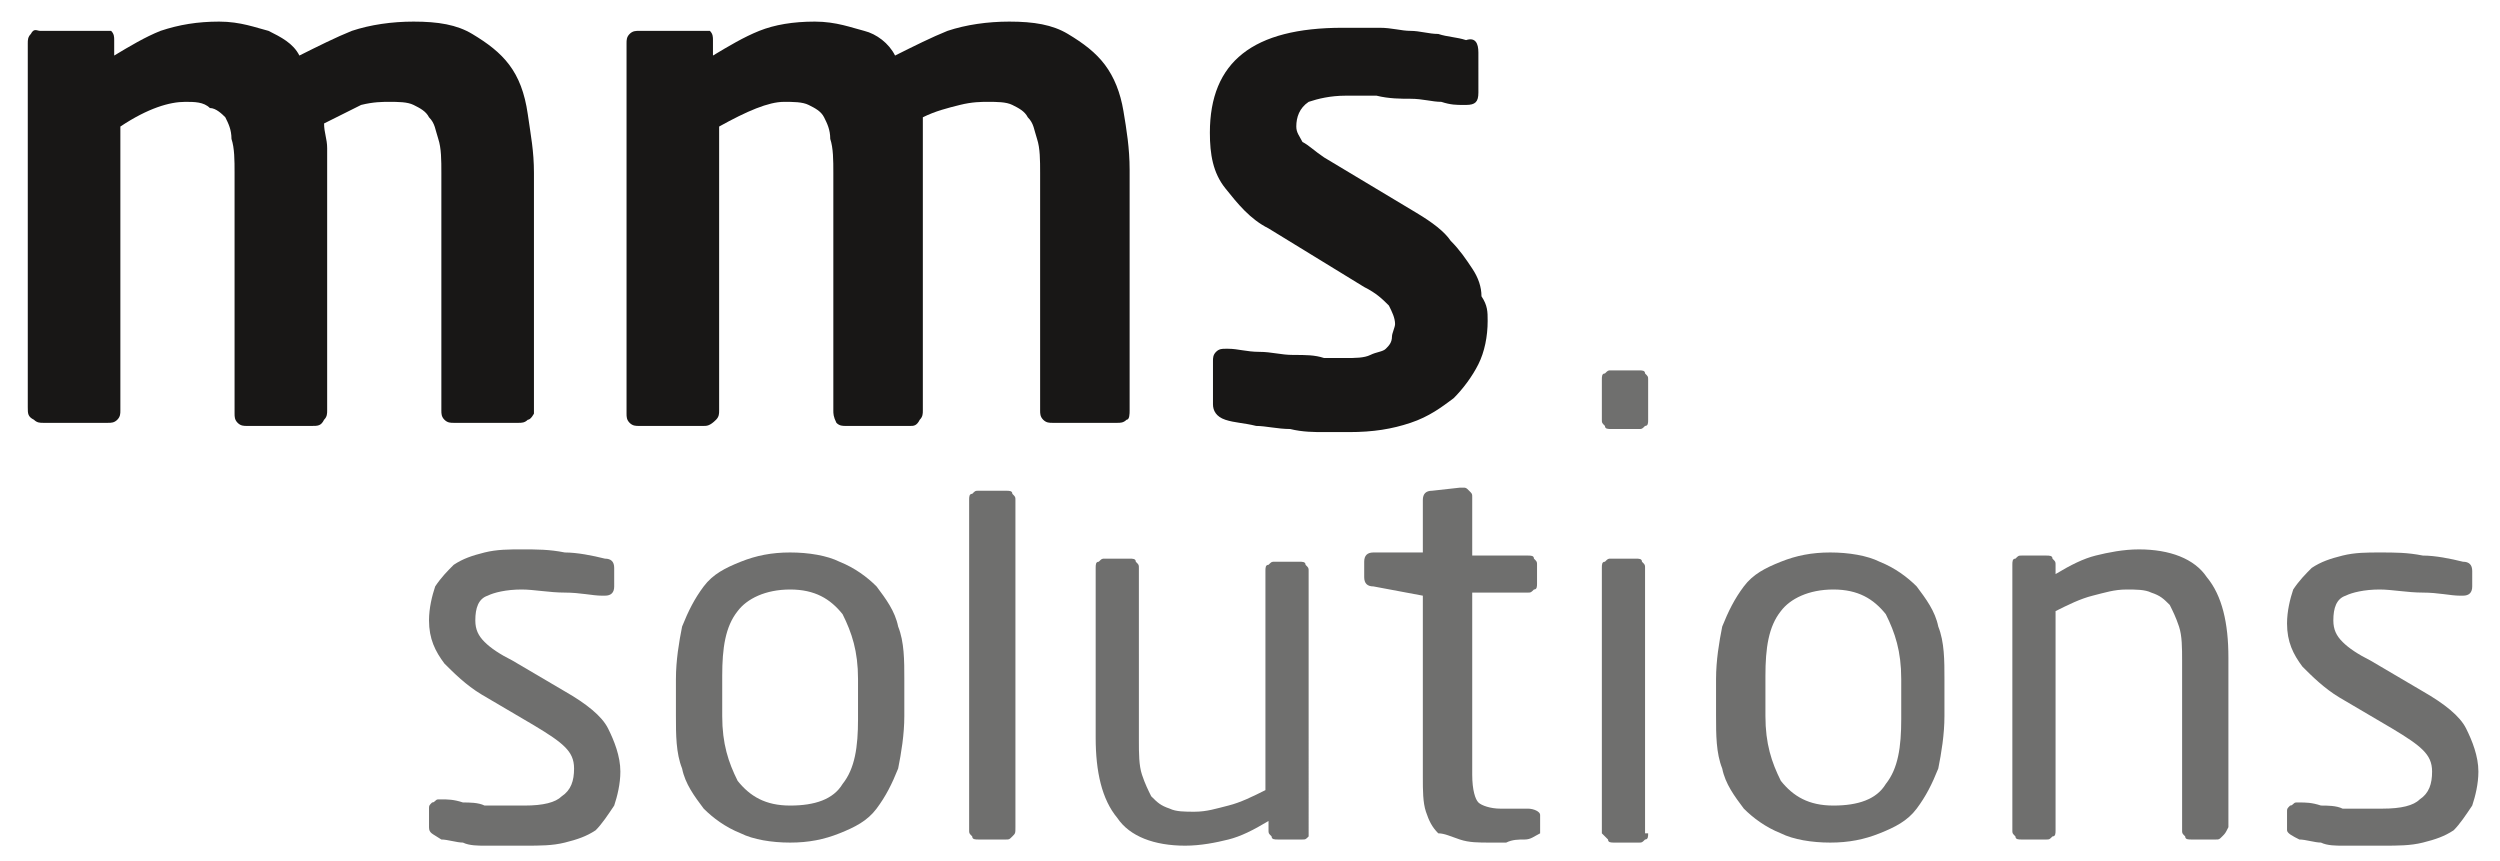
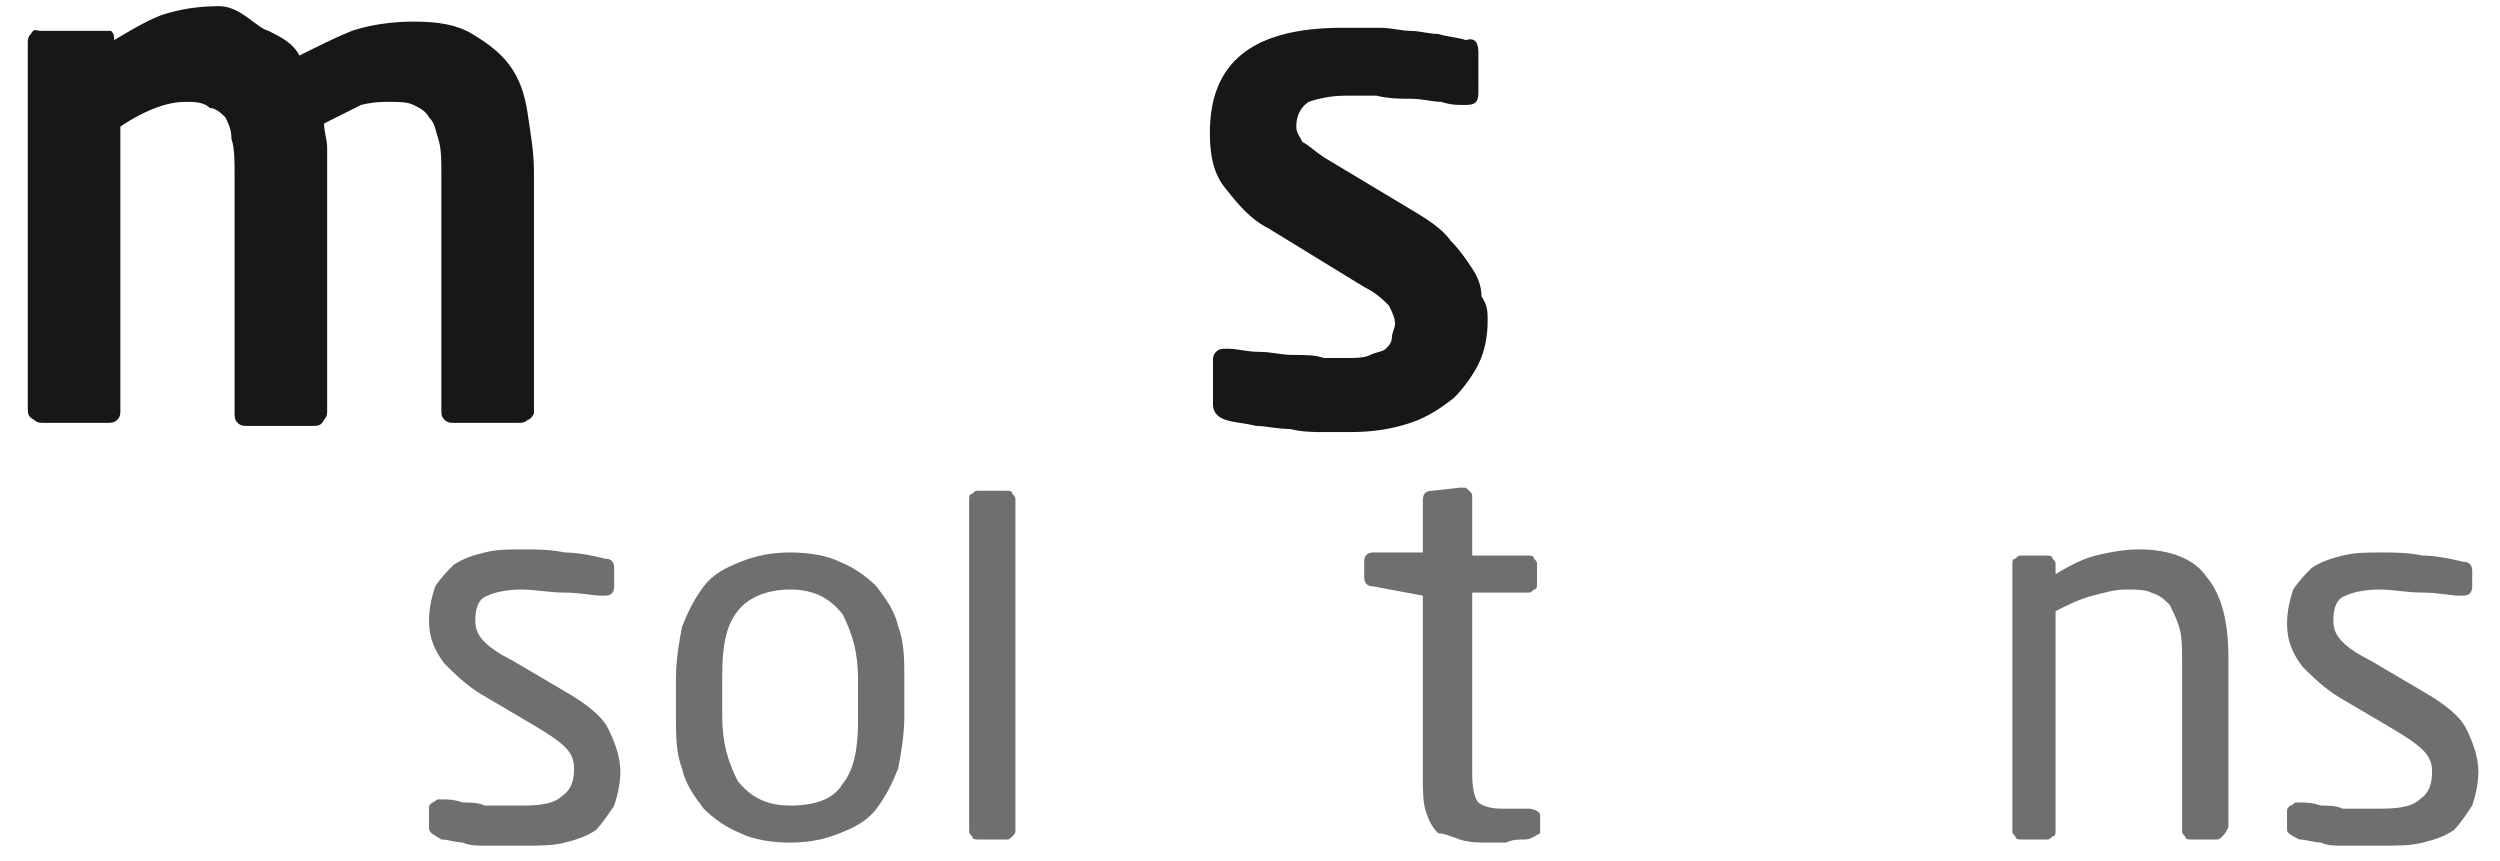
<svg xmlns="http://www.w3.org/2000/svg" version="1.1" id="Ebene_1" x="0px" y="0px" viewBox="0 0 81 27.9" style="enable-background:new 0 0 81 27.9;" xml:space="preserve">
  <style type="text/css">
	.st0{fill:#181716;}
	.st1{fill:#6F6F6E;}
</style>
-   <path class="st0" d="M17.1,13.6c-0.1,0.1-0.2,0.1-0.3,0.1h-2.1c-0.1,0-0.2,0-0.3-0.1s-0.1-0.2-0.1-0.3V5.6c0-0.4,0-0.8-0.1-1.1  S14.1,4,13.9,3.8c-0.1-0.2-0.3-0.3-0.5-0.4c-0.2-0.1-0.5-0.1-0.8-0.1c-0.2,0-0.5,0-0.9,0.1c-0.4,0.2-0.8,0.4-1.2,0.6  c0,0.3,0.1,0.5,0.1,0.8s0,0.6,0,0.8v7.7c0,0.1,0,0.2-0.1,0.3c-0.1,0.2-0.2,0.2-0.4,0.2H8c-0.1,0-0.2,0-0.3-0.1  c-0.1-0.1-0.1-0.2-0.1-0.3V5.6c0-0.4,0-0.8-0.1-1.1c0-0.3-0.1-0.5-0.2-0.7C7.2,3.7,7,3.5,6.8,3.5C6.6,3.3,6.3,3.3,6,3.3  c-0.5,0-1.2,0.2-2.1,0.8v9.2c0,0.1,0,0.2-0.1,0.3s-0.2,0.1-0.3,0.1H1.4c-0.1,0-0.2,0-0.3-0.1c-0.2-0.1-0.2-0.2-0.2-0.4V1.4  c0-0.1,0-0.2,0.1-0.3C1.1,0.9,1.2,1,1.3,1h2c0.1,0,0.2,0,0.3,0c0.1,0.1,0.1,0.2,0.1,0.3v0.5c0.5-0.3,1-0.6,1.5-0.8  c0.6-0.2,1.2-0.3,1.9-0.3S8.3,0.9,8.7,1c0.4,0.2,0.8,0.4,1,0.8c0.6-0.3,1.2-0.6,1.7-0.8c0.6-0.2,1.3-0.3,2-0.3  c0.8,0,1.4,0.1,1.9,0.4s0.9,0.6,1.2,1C16.8,2.5,17,3,17.1,3.7s0.2,1.2,0.2,1.9v7.8C17.3,13.4,17.2,13.6,17.1,13.6z" />
-   <path class="st0" d="M36.5,13.6c-0.1,0.1-0.2,0.1-0.3,0.1h-2.1c-0.1,0-0.2,0-0.3-0.1s-0.1-0.2-0.1-0.3V5.6c0-0.4,0-0.8-0.1-1.1  S33.5,4,33.3,3.8c-0.1-0.2-0.3-0.3-0.5-0.4c-0.2-0.1-0.5-0.1-0.8-0.1c-0.2,0-0.5,0-0.9,0.1s-0.8,0.2-1.2,0.4c0,0.4,0,0.7,0,1  s0,0.6,0,0.8v7.7c0,0.1,0,0.2-0.1,0.3c-0.1,0.2-0.2,0.2-0.3,0.2h-2.1c-0.1,0-0.2,0-0.3-0.1C27,13.5,27,13.4,27,13.3V5.6  c0-0.4,0-0.8-0.1-1.1c0-0.3-0.1-0.5-0.2-0.7s-0.3-0.3-0.5-0.4c-0.2-0.1-0.5-0.1-0.8-0.1c-0.5,0-1.2,0.3-2.1,0.8v9.2  c0,0.1,0,0.2-0.1,0.3c-0.2,0.2-0.3,0.2-0.4,0.2h-2.1c-0.1,0-0.2,0-0.3-0.1c-0.1-0.1-0.1-0.2-0.1-0.3v-12c0-0.1,0-0.2,0.1-0.3  C20.5,1,20.6,1,20.7,1h2c0.1,0,0.2,0,0.3,0c0.1,0.1,0.1,0.2,0.1,0.3v0.5c0.5-0.3,1-0.6,1.5-0.8s1.1-0.3,1.8-0.3S27.6,0.9,28,1  s0.8,0.4,1,0.8c0.6-0.3,1.2-0.6,1.7-0.8c0.6-0.2,1.3-0.3,2-0.3c0.8,0,1.4,0.1,1.9,0.4s0.9,0.6,1.2,1s0.5,0.9,0.6,1.5  s0.2,1.2,0.2,1.9v7.8C36.6,13.4,36.6,13.6,36.5,13.6z" />
+   <path class="st0" d="M17.1,13.6c-0.1,0.1-0.2,0.1-0.3,0.1h-2.1c-0.1,0-0.2,0-0.3-0.1s-0.1-0.2-0.1-0.3V5.6c0-0.4,0-0.8-0.1-1.1  S14.1,4,13.9,3.8c-0.1-0.2-0.3-0.3-0.5-0.4c-0.2-0.1-0.5-0.1-0.8-0.1c-0.2,0-0.5,0-0.9,0.1c-0.4,0.2-0.8,0.4-1.2,0.6  c0,0.3,0.1,0.5,0.1,0.8s0,0.6,0,0.8v7.7c0,0.1,0,0.2-0.1,0.3c-0.1,0.2-0.2,0.2-0.4,0.2H8c-0.1,0-0.2,0-0.3-0.1  c-0.1-0.1-0.1-0.2-0.1-0.3V5.6c0-0.4,0-0.8-0.1-1.1c0-0.3-0.1-0.5-0.2-0.7C7.2,3.7,7,3.5,6.8,3.5C6.6,3.3,6.3,3.3,6,3.3  c-0.5,0-1.2,0.2-2.1,0.8v9.2c0,0.1,0,0.2-0.1,0.3s-0.2,0.1-0.3,0.1H1.4c-0.1,0-0.2,0-0.3-0.1c-0.2-0.1-0.2-0.2-0.2-0.4V1.4  c0-0.1,0-0.2,0.1-0.3C1.1,0.9,1.2,1,1.3,1h2c0.1,0,0.2,0,0.3,0c0.1,0.1,0.1,0.2,0.1,0.3c0.5-0.3,1-0.6,1.5-0.8  c0.6-0.2,1.2-0.3,1.9-0.3S8.3,0.9,8.7,1c0.4,0.2,0.8,0.4,1,0.8c0.6-0.3,1.2-0.6,1.7-0.8c0.6-0.2,1.3-0.3,2-0.3  c0.8,0,1.4,0.1,1.9,0.4s0.9,0.6,1.2,1C16.8,2.5,17,3,17.1,3.7s0.2,1.2,0.2,1.9v7.8C17.3,13.4,17.2,13.6,17.1,13.6z" />
  <path class="st0" d="M48.2,10.4c0,0.5-0.1,1-0.3,1.4s-0.5,0.8-0.8,1.1c-0.4,0.3-0.8,0.6-1.4,0.8c-0.6,0.2-1.2,0.3-2,0.3  c-0.2,0-0.5,0-0.8,0s-0.7,0-1.1-0.1c-0.4,0-0.8-0.1-1.1-0.1c-0.4-0.1-0.7-0.1-1-0.2c-0.3-0.1-0.4-0.3-0.4-0.5v-1.4  c0-0.1,0-0.2,0.1-0.3s0.2-0.1,0.3-0.1h0.1c0.3,0,0.6,0.1,1,0.1s0.7,0.1,1.1,0.1c0.4,0,0.7,0,1,0.1c0.3,0,0.6,0,0.7,0  c0.3,0,0.6,0,0.8-0.1s0.4-0.1,0.5-0.2c0.1-0.1,0.2-0.2,0.2-0.4c0-0.1,0.1-0.3,0.1-0.4c0-0.2-0.1-0.4-0.2-0.6  c-0.2-0.2-0.4-0.4-0.8-0.6l-3.1-1.9c-0.6-0.3-1-0.8-1.4-1.3S39.2,5,39.2,4.3c0-2.3,1.4-3.4,4.3-3.4c0.5,0,0.9,0,1.2,0  c0.4,0,0.7,0.1,1,0.1s0.6,0.1,0.9,0.1c0.3,0.1,0.6,0.1,0.9,0.2c0.3-0.1,0.4,0.1,0.4,0.4V3c0,0.3-0.1,0.4-0.4,0.4h-0.1  c-0.2,0-0.4,0-0.7-0.1c-0.3,0-0.6-0.1-1-0.1c-0.3,0-0.7,0-1.1-0.1c-0.4,0-0.7,0-1,0c-0.5,0-0.9,0.1-1.2,0.2C42.1,3.5,42,3.8,42,4.1  c0,0.2,0.1,0.3,0.2,0.5c0.2,0.1,0.4,0.3,0.7,0.5l3,1.8c0.5,0.3,0.9,0.6,1.1,0.9c0.3,0.3,0.5,0.6,0.7,0.9S48,9.3,48,9.6  C48.2,9.9,48.2,10.1,48.2,10.4z" />
  <g>
    <path class="st1" d="M20.1,25c0,0.4-0.1,0.8-0.2,1.1c-0.2,0.3-0.4,0.6-0.6,0.8c-0.3,0.2-0.6,0.3-1,0.4s-0.8,0.1-1.3,0.1   c-0.2,0-0.3,0-0.6,0c-0.2,0-0.4,0-0.7,0c-0.2,0-0.5,0-0.7-0.1c-0.2,0-0.5-0.1-0.7-0.1C14,27,13.9,27,13.9,26.8v-0.6   c0-0.1,0-0.1,0.1-0.2c0.1,0,0.1-0.1,0.2-0.1h0.1c0.2,0,0.4,0,0.7,0.1c0.2,0,0.5,0,0.7,0.1c0.2,0,0.5,0,0.7,0c0.2,0,0.4,0,0.6,0   c0.6,0,1-0.1,1.2-0.3c0.3-0.2,0.4-0.5,0.4-0.9c0-0.3-0.1-0.5-0.3-0.7c-0.2-0.2-0.5-0.4-1-0.7l-1.7-1c-0.5-0.3-0.9-0.7-1.2-1   c-0.3-0.4-0.5-0.8-0.5-1.4c0-0.4,0.1-0.8,0.2-1.1c0.2-0.3,0.4-0.5,0.6-0.7c0.3-0.2,0.6-0.3,1-0.4c0.4-0.1,0.8-0.1,1.2-0.1   c0.5,0,0.9,0,1.4,0.1c0.4,0,0.9,0.1,1.3,0.2c0.2,0,0.3,0.1,0.3,0.3V19c0,0.2-0.1,0.3-0.3,0.3h-0.1c-0.3,0-0.7-0.1-1.2-0.1   s-1-0.1-1.4-0.1c-0.5,0-0.9,0.1-1.1,0.2c-0.3,0.1-0.4,0.4-0.4,0.8c0,0.3,0.1,0.5,0.3,0.7s0.5,0.4,0.9,0.6l1.7,1   c0.7,0.4,1.2,0.8,1.4,1.2S20.1,24.5,20.1,25z" />
    <path class="st1" d="M29.3,23.2c0,0.6-0.1,1.2-0.2,1.7c-0.2,0.5-0.4,0.9-0.7,1.3c-0.3,0.4-0.7,0.6-1.2,0.8c-0.5,0.2-1,0.3-1.6,0.3   S24.4,27.2,24,27c-0.5-0.2-0.9-0.5-1.2-0.8c-0.3-0.4-0.6-0.8-0.7-1.3c-0.2-0.5-0.2-1.1-0.2-1.7V22c0-0.6,0.1-1.2,0.2-1.7   c0.2-0.5,0.4-0.9,0.7-1.3c0.3-0.4,0.7-0.6,1.2-0.8c0.5-0.2,1-0.3,1.6-0.3s1.2,0.1,1.6,0.3c0.5,0.2,0.9,0.5,1.2,0.8   c0.3,0.4,0.6,0.8,0.7,1.3c0.2,0.5,0.2,1.1,0.2,1.7C29.3,22,29.3,23.2,29.3,23.2z M27.8,22c0-0.9-0.2-1.5-0.5-2.1   c-0.4-0.5-0.9-0.8-1.7-0.8c-0.8,0-1.4,0.3-1.7,0.7c-0.4,0.5-0.5,1.2-0.5,2.1v1.3c0,0.9,0.2,1.5,0.5,2.1c0.4,0.5,0.9,0.8,1.7,0.8   c0.8,0,1.4-0.2,1.7-0.7c0.4-0.5,0.5-1.2,0.5-2.1V22z" />
    <path class="st1" d="M32.8,27.1c-0.1,0.1-0.1,0.1-0.2,0.1h-0.9c-0.1,0-0.2,0-0.2-0.1c-0.1-0.1-0.1-0.1-0.1-0.2V16.2   c0-0.1,0-0.2,0.1-0.2c0.1-0.1,0.1-0.1,0.2-0.1h0.9c0.1,0,0.2,0,0.2,0.1c0.1,0.1,0.1,0.1,0.1,0.2v10.6C32.9,27,32.9,27,32.8,27.1z" />
-     <path class="st1" d="M42.4,27.1c-0.1,0.1-0.1,0.1-0.2,0.1h-0.8c-0.1,0-0.2,0-0.2-0.1c-0.1-0.1-0.1-0.1-0.1-0.2v-0.3   c-0.5,0.3-0.9,0.5-1.3,0.6c-0.4,0.1-0.9,0.2-1.4,0.2c-1,0-1.8-0.3-2.2-0.9c-0.5-0.6-0.7-1.5-0.7-2.6v-5.5c0-0.1,0-0.2,0.1-0.2   c0.1-0.1,0.1-0.1,0.2-0.1h0.8c0.1,0,0.2,0,0.2,0.1c0.1,0.1,0.1,0.1,0.1,0.2V24c0,0.4,0,0.8,0.1,1.1c0.1,0.3,0.2,0.5,0.3,0.7   c0.2,0.2,0.3,0.3,0.6,0.4c0.2,0.1,0.5,0.1,0.8,0.1c0.4,0,0.7-0.1,1.1-0.2c0.4-0.1,0.8-0.3,1.2-0.5v-7.1c0-0.1,0-0.2,0.1-0.2   c0.1-0.1,0.1-0.1,0.2-0.1h0.8c0.1,0,0.2,0,0.2,0.1c0.1,0.1,0.1,0.1,0.1,0.2L42.4,27.1C42.4,27,42.4,27,42.4,27.1z" />
    <path class="st1" d="M49.4,27.2c-0.2,0-0.4,0-0.6,0.1c-0.2,0-0.4,0-0.5,0c-0.4,0-0.7,0-1-0.1S46.8,27,46.6,27   c-0.2-0.2-0.3-0.4-0.4-0.7c-0.1-0.3-0.1-0.7-0.1-1.1v-5.9L44.5,19c-0.2,0-0.3-0.1-0.3-0.3v-0.5c0-0.2,0.1-0.3,0.3-0.3h1.6v-1.7   c0-0.2,0.1-0.3,0.3-0.3l0.9-0.1h0.1c0.1,0,0.1,0,0.2,0.1c0.1,0.1,0.1,0.1,0.1,0.2V18h1.8c0.1,0,0.2,0,0.2,0.1   c0.1,0.1,0.1,0.1,0.1,0.2v0.6c0,0.1,0,0.2-0.1,0.2c-0.1,0.1-0.1,0.1-0.2,0.1h-1.8v5.9c0,0.5,0.1,0.8,0.2,0.9   c0.1,0.1,0.4,0.2,0.7,0.2h0.9c0.2,0,0.4,0.1,0.4,0.2V27C49.7,27.1,49.6,27.2,49.4,27.2z" />
-     <path class="st1" d="M53.4,13.6c0,0.1,0,0.2-0.1,0.2c-0.1,0.1-0.1,0.1-0.2,0.1h-0.9c-0.1,0-0.2,0-0.2-0.1c-0.1-0.1-0.1-0.1-0.1-0.2   v-1.3c0-0.1,0-0.2,0.1-0.2c0.1-0.1,0.1-0.1,0.2-0.1h0.9c0.1,0,0.2,0,0.2,0.1c0.1,0.1,0.1,0.1,0.1,0.2V13.6z M53.4,27   c0,0.1,0,0.2-0.1,0.2c-0.1,0.1-0.1,0.1-0.2,0.1h-0.8c-0.1,0-0.2,0-0.2-0.1C51.9,27,51.9,27,51.9,27v-8.6c0-0.1,0-0.2,0.1-0.2   c0.1-0.1,0.1-0.1,0.2-0.1H53c0.1,0,0.2,0,0.2,0.1c0.1,0.1,0.1,0.1,0.1,0.2V27H53.4z" />
-     <path class="st1" d="M63,23.2c0,0.6-0.1,1.2-0.2,1.7c-0.2,0.5-0.4,0.9-0.7,1.3s-0.7,0.6-1.2,0.8c-0.5,0.2-1,0.3-1.6,0.3   s-1.2-0.1-1.6-0.3c-0.5-0.2-0.9-0.5-1.2-0.8c-0.3-0.4-0.6-0.8-0.7-1.3c-0.2-0.5-0.2-1.1-0.2-1.7V22c0-0.6,0.1-1.2,0.2-1.7   c0.2-0.5,0.4-0.9,0.7-1.3s0.7-0.6,1.2-0.8c0.5-0.2,1-0.3,1.6-0.3s1.2,0.1,1.6,0.3c0.5,0.2,0.9,0.5,1.2,0.8c0.3,0.4,0.6,0.8,0.7,1.3   C63,20.8,63,21.4,63,22V23.2z M61.6,22c0-0.9-0.2-1.5-0.5-2.1c-0.4-0.5-0.9-0.8-1.7-0.8s-1.4,0.3-1.7,0.7c-0.4,0.5-0.5,1.2-0.5,2.1   v1.3c0,0.9,0.2,1.5,0.5,2.1c0.4,0.5,0.9,0.8,1.7,0.8s1.4-0.2,1.7-0.7c0.4-0.5,0.5-1.2,0.5-2.1V22z" />
    <path class="st1" d="M72,27.1c-0.1,0.1-0.1,0.1-0.2,0.1H71c-0.1,0-0.2,0-0.2-0.1c-0.1-0.1-0.1-0.1-0.1-0.2v-5.5   c0-0.4,0-0.8-0.1-1.1c-0.1-0.3-0.2-0.5-0.3-0.7c-0.2-0.2-0.3-0.3-0.6-0.4c-0.2-0.1-0.5-0.1-0.8-0.1c-0.4,0-0.7,0.1-1.1,0.2   s-0.8,0.3-1.2,0.5v7.1c0,0.1,0,0.2-0.1,0.2c-0.1,0.1-0.1,0.1-0.2,0.1h-0.8c-0.1,0-0.2,0-0.2-0.1c-0.1-0.1-0.1-0.1-0.1-0.2v-8.6   c0-0.1,0-0.2,0.1-0.2c0.1-0.1,0.1-0.1,0.2-0.1h0.8c0.1,0,0.2,0,0.2,0.1c0.1,0.1,0.1,0.1,0.1,0.2v0.3c0.5-0.3,0.9-0.5,1.3-0.6   s0.9-0.2,1.4-0.2c1,0,1.8,0.3,2.2,0.9c0.5,0.6,0.7,1.5,0.7,2.6v5.5C72.1,27,72.1,27,72,27.1z" />
    <path class="st1" d="M80.3,25c0,0.4-0.1,0.8-0.2,1.1c-0.2,0.3-0.4,0.6-0.6,0.8c-0.3,0.2-0.6,0.3-1,0.4s-0.8,0.1-1.3,0.1   c-0.2,0-0.3,0-0.6,0c-0.2,0-0.4,0-0.7,0c-0.2,0-0.5,0-0.7-0.1c-0.2,0-0.5-0.1-0.7-0.1c-0.2-0.1-0.4-0.2-0.4-0.3v-0.6   c0-0.1,0-0.1,0.1-0.2c0.1,0,0.1-0.1,0.2-0.1h0.1c0.2,0,0.4,0,0.7,0.1c0.2,0,0.5,0,0.7,0.1c0.2,0,0.5,0,0.7,0s0.4,0,0.6,0   c0.6,0,1-0.1,1.2-0.3c0.3-0.2,0.4-0.5,0.4-0.9c0-0.3-0.1-0.5-0.3-0.7c-0.2-0.2-0.5-0.4-1-0.7l-1.7-1c-0.5-0.3-0.9-0.7-1.2-1   c-0.3-0.4-0.5-0.8-0.5-1.4c0-0.4,0.1-0.8,0.2-1.1c0.2-0.3,0.4-0.5,0.6-0.7c0.3-0.2,0.6-0.3,1-0.4s0.8-0.1,1.2-0.1   c0.5,0,0.9,0,1.4,0.1c0.4,0,0.9,0.1,1.3,0.2c0.2,0,0.3,0.1,0.3,0.3V19c0,0.2-0.1,0.3-0.3,0.3h-0.1c-0.3,0-0.7-0.1-1.2-0.1   s-1-0.1-1.4-0.1c-0.5,0-0.9,0.1-1.1,0.2c-0.3,0.1-0.4,0.4-0.4,0.8c0,0.3,0.1,0.5,0.3,0.7c0.2,0.2,0.5,0.4,0.9,0.6l1.7,1   c0.7,0.4,1.2,0.8,1.4,1.2C80.1,24,80.3,24.5,80.3,25z" />
  </g>
</svg>